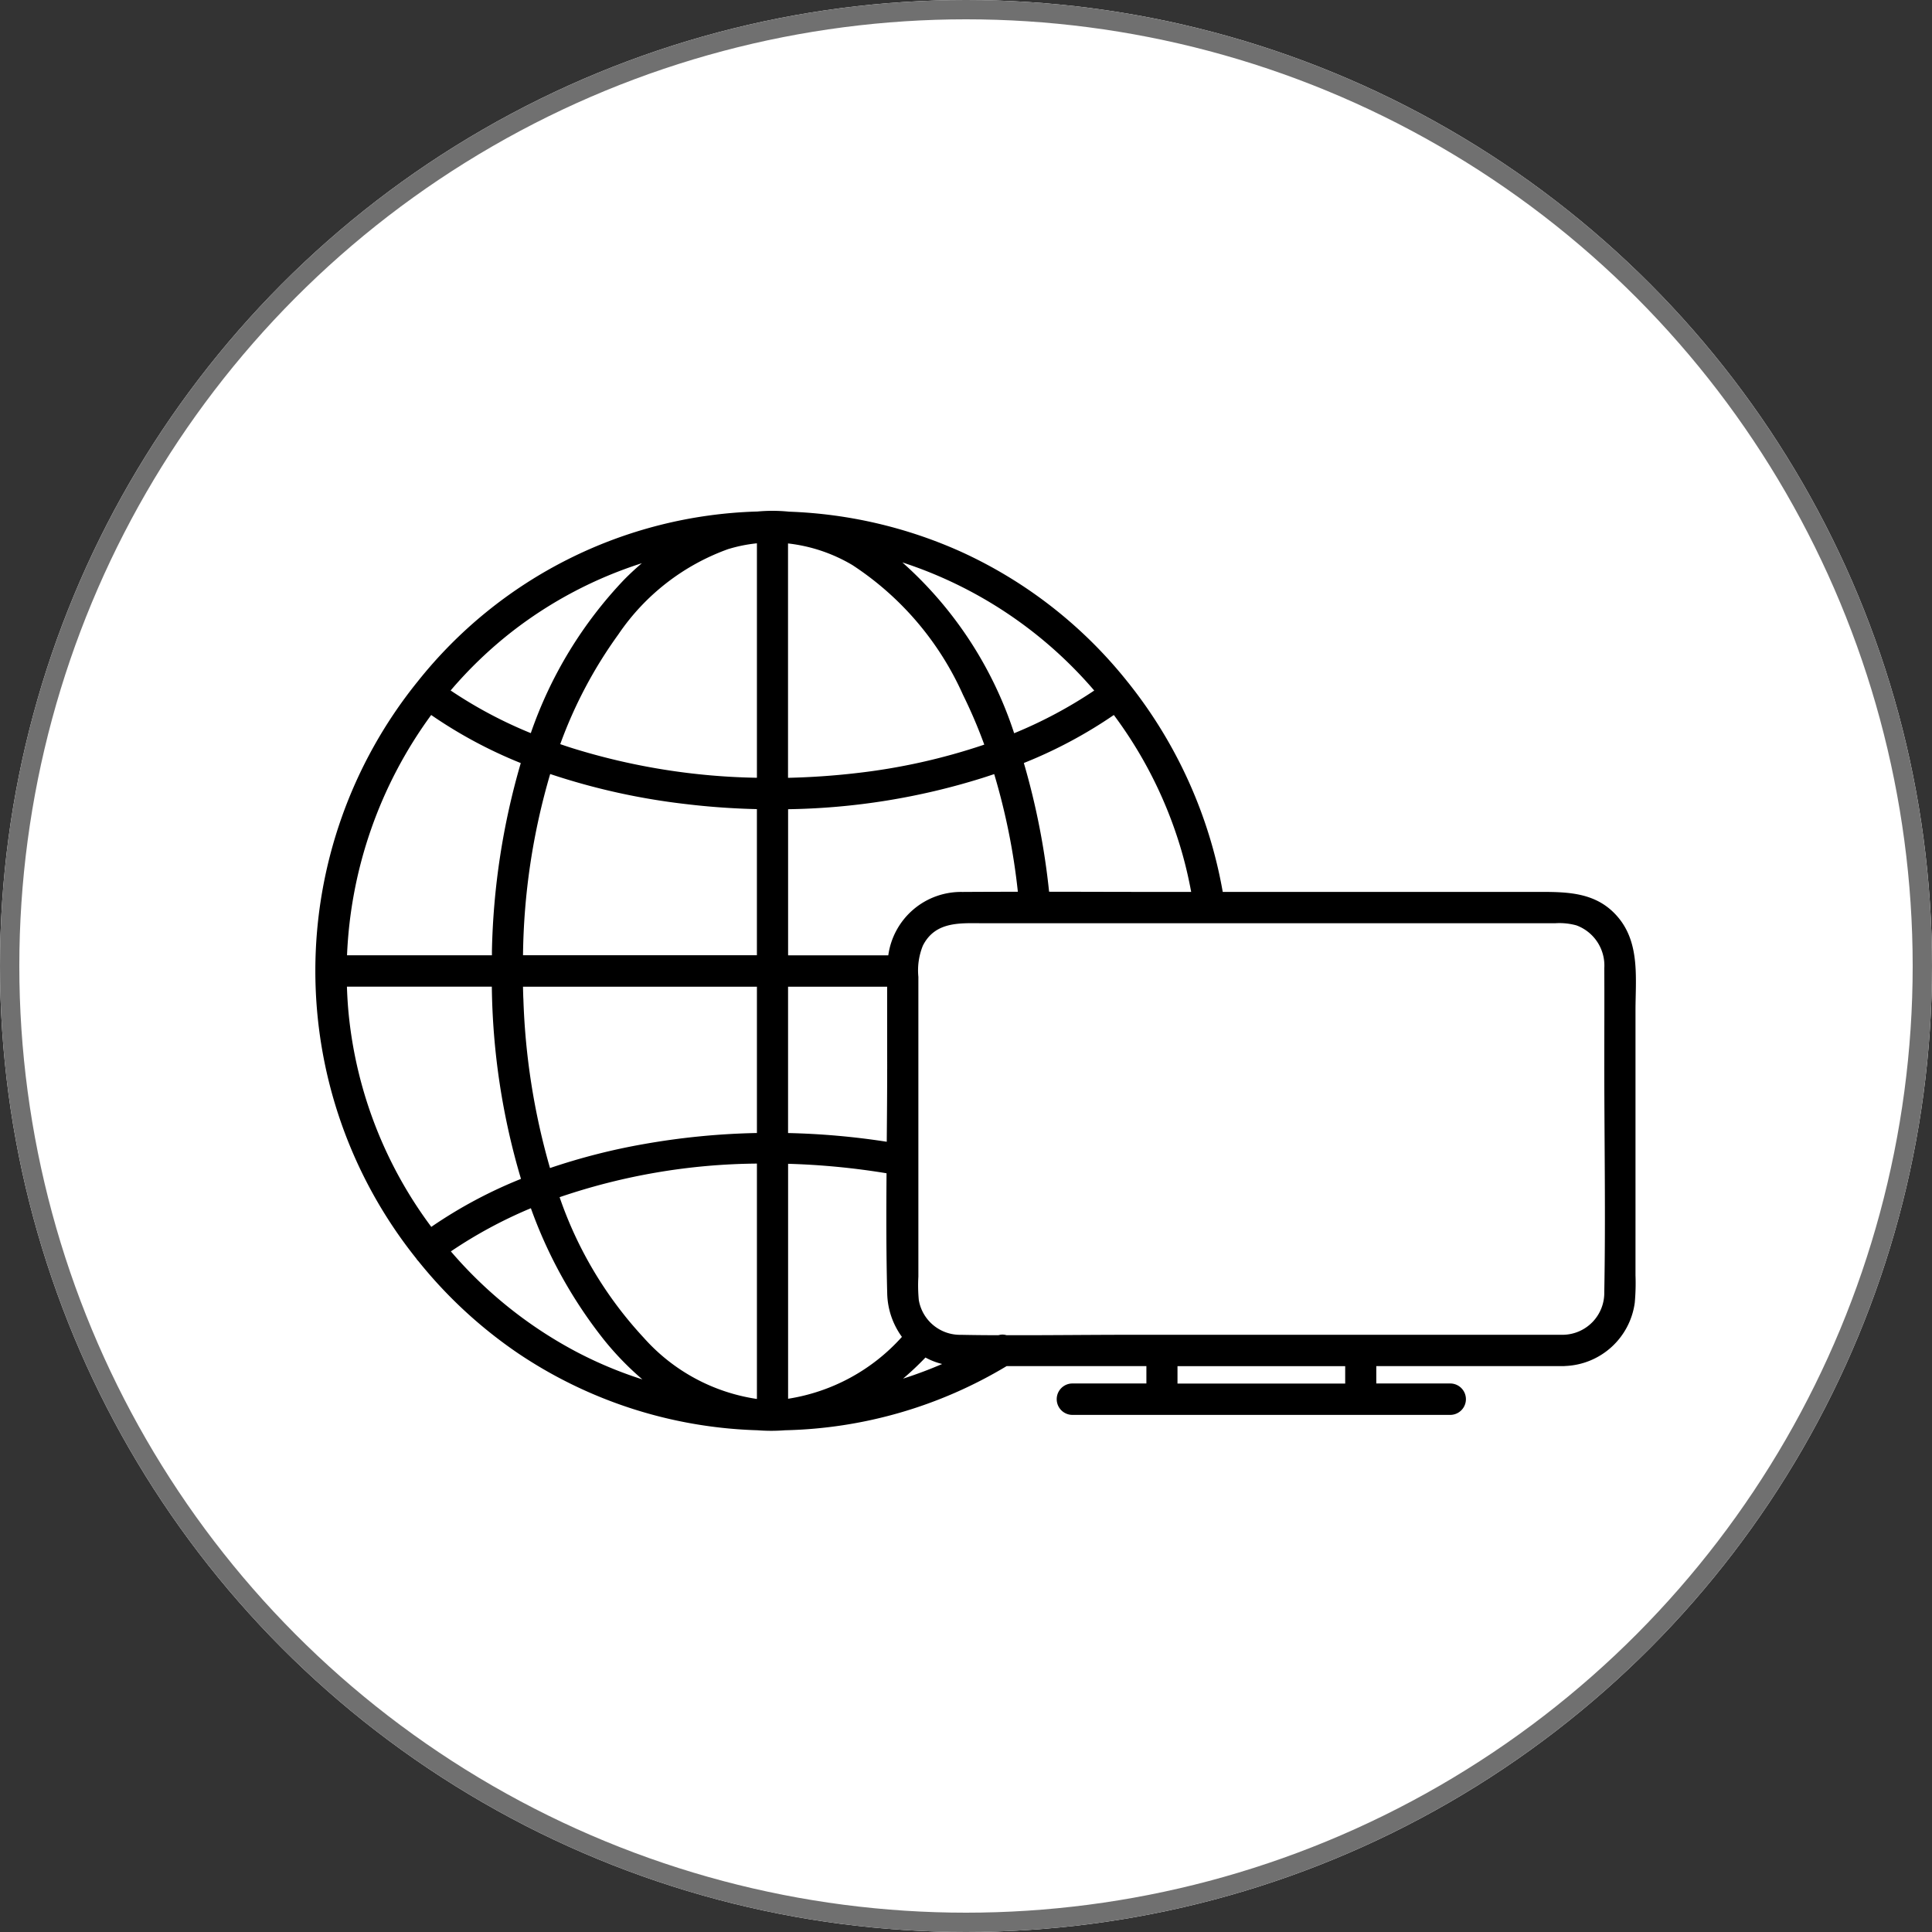
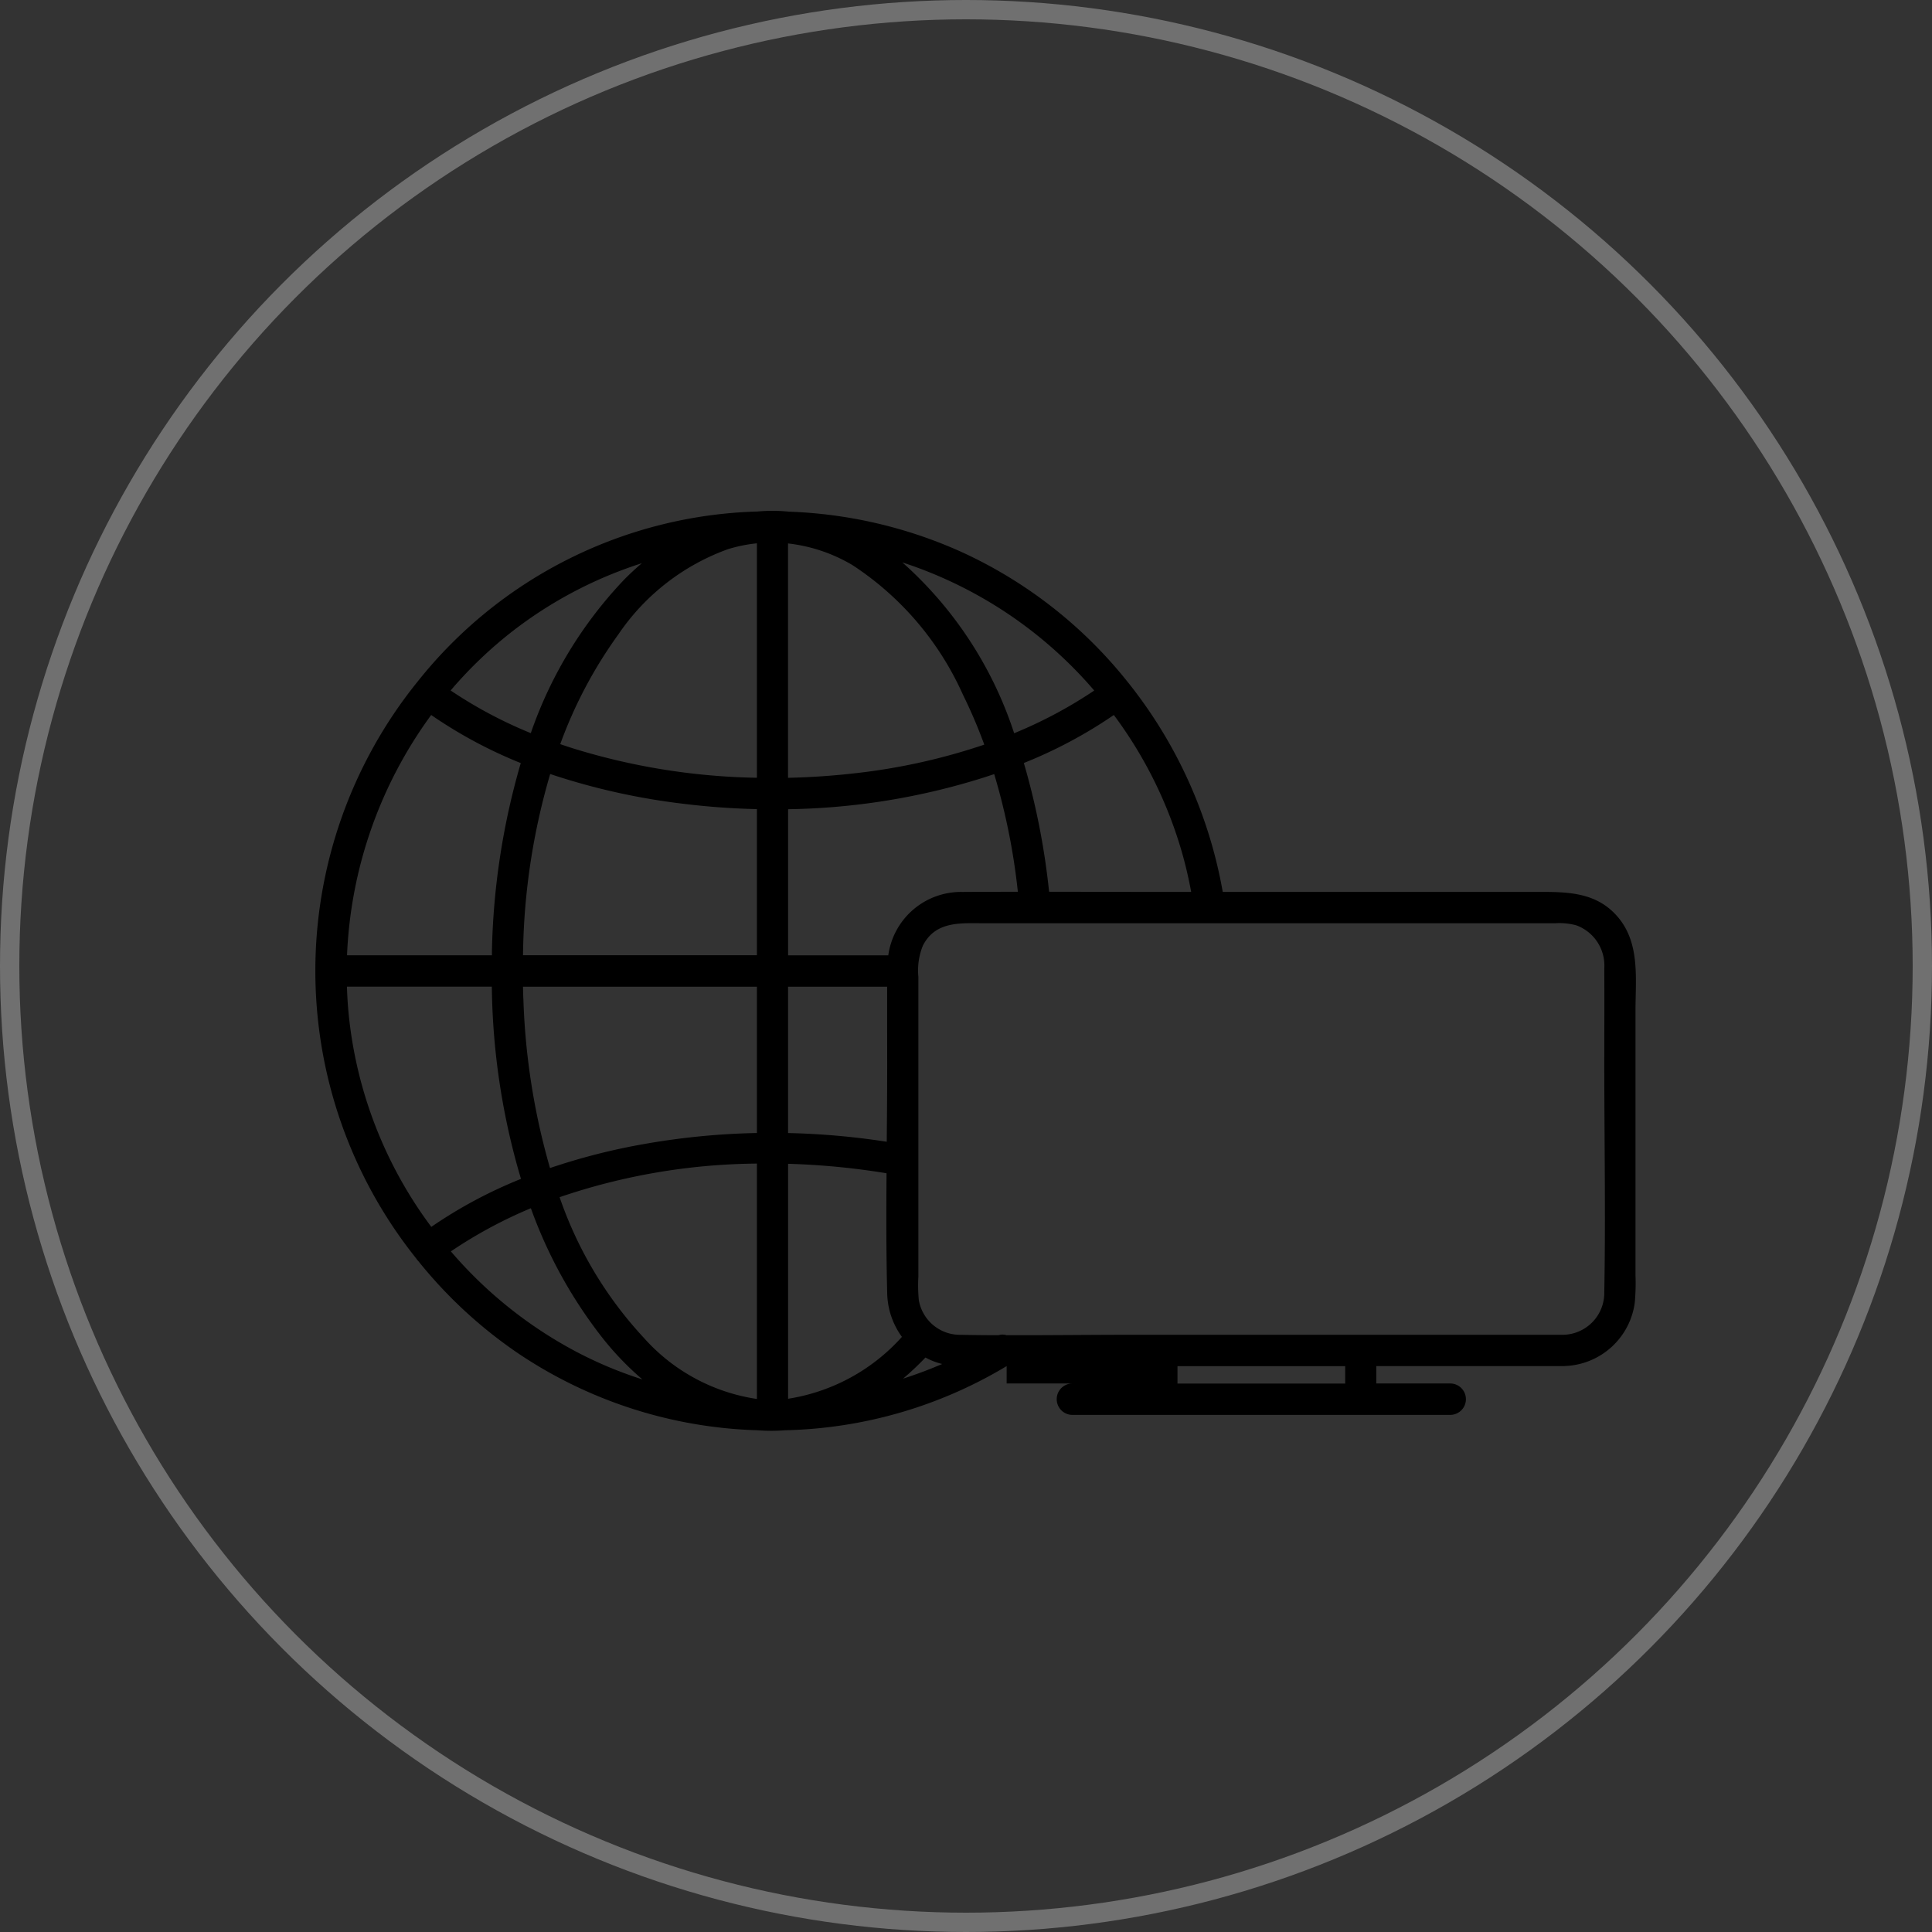
<svg xmlns="http://www.w3.org/2000/svg" width="100" height="100" viewBox="0 0 100 100">
  <rect x="0" y="0" width="100" height="100" fill="#333333" stroke="none" />
  <g id="Significant_Global_Exposure" data-name="Significant Global Exposure" transform="translate(-210 -43)">
    <g id="Group_6362" data-name="Group 6362">
      <g id="Ellipse_34" data-name="Ellipse 34" transform="translate(210 43)" fill="#fff" stroke="#707070" stroke-width="1">
-         <circle cx="50" cy="50" r="50" stroke="none" />
        <circle cx="50" cy="50" r="49.5" fill="none" />
      </g>
-       <path id="Path_22637" data-name="Path 22637" d="M70.316,113.3v-7.341c0-1.632.238-3.432-.863-4.786-1.072-1.316-2.547-1.361-4.063-1.361H48.952a24.049,24.049,0,0,0-4.915-10.859l-.015-.018a23.424,23.424,0,0,0-8.644-6.741,23.73,23.73,0,0,0-8.871-2.062,8.515,8.515,0,0,0-1.652-.007l-.038,0a23.3,23.3,0,0,0-17.537,8.8l-.027.033A23.827,23.827,0,0,0,7.2,118.777a.966.966,0,0,0,.122.153,23.734,23.734,0,0,0,5.147,4.758,23.416,23.416,0,0,0,12.4,3.99,9.15,9.15,0,0,0,1.428,0,23.245,23.245,0,0,0,11.47-3.321H45v.9H41.143a.813.813,0,0,0,0,1.625H60.754a.813.813,0,0,0,0-1.625H56.9v-.9h9.678a.747.747,0,0,0,.1-.005,3.784,3.784,0,0,0,3.6-3.275,11.142,11.142,0,0,0,.038-1.422Q70.317,116.48,70.316,113.3Zm-23-13.487H45.352c-1.8,0-3.592-.007-5.388-.009a37.58,37.58,0,0,0-1.307-6.663,23.953,23.953,0,0,0,4.658-2.485A22.109,22.109,0,0,1,46.878,97.9C47.054,98.533,47.2,99.171,47.318,99.813Zm-34.566,5.515c-.007-.2-.013-.406-.017-.609H24.841v7.573a37.679,37.679,0,0,0-5.857.574,32.757,32.757,0,0,0-4.853,1.24A35.614,35.614,0,0,1,12.752,105.327Zm-2.625-2.234h-6.5A22.629,22.629,0,0,1,7.981,90.656a23.848,23.848,0,0,0,4.637,2.489,37.425,37.425,0,0,0-1.493,9.725l0,.223Zm4.015-9.383A34.7,34.7,0,0,0,21.2,95.271c1.2.144,2.42.229,3.64.257v7.563H12.734A34.555,34.555,0,0,1,14.141,93.71Zm17.443,15.266c0,1.255-.011,2.512-.022,3.768a38.931,38.931,0,0,0-5.108-.451v-7.575h5.128Q31.581,106.846,31.584,108.976Zm-5.128-27.2a8.361,8.361,0,0,1,3.327,1.118,15.633,15.633,0,0,1,5.727,6.72,25.715,25.715,0,0,1,1.1,2.575,31.829,31.829,0,0,1-6.64,1.476c-1.166.135-2.342.215-3.518.242V81.774Zm-3.08.287a7.6,7.6,0,0,1,1.466-.294V93.905a34.031,34.031,0,0,1-9.522-1.523c-.221-.069-.438-.142-.658-.217a23.147,23.147,0,0,1,3.009-5.681A11.608,11.608,0,0,1,23.376,82.061Zm1.466,31.814v12.18a9.74,9.74,0,0,1-5.853-3.164,20.419,20.419,0,0,1-4.36-7.28A32.378,32.378,0,0,1,24.842,113.875Zm1.614,12.172V113.886a38.1,38.1,0,0,1,5.095.49c-.015,2.077-.019,4.154.035,6.227a3.973,3.973,0,0,0,.761,2.242A9.971,9.971,0,0,1,26.456,126.047Zm5.185-22.954H26.455V95.533A35.359,35.359,0,0,0,36.51,93.916c.206-.065.41-.134.613-.2a33.647,33.647,0,0,1,1.224,6.09q-1.436,0-2.874.009A3.8,3.8,0,0,0,31.641,103.093ZM42.3,89.39A23.244,23.244,0,0,1,38.155,91.6a20.2,20.2,0,0,0-5.785-8.841h0A22.069,22.069,0,0,1,42.3,89.39ZM12.148,86.353A21.724,21.724,0,0,1,18.885,82.8c-.315.268-.62.55-.911.845a21.842,21.842,0,0,0-4.837,7.95,22.951,22.951,0,0,1-4.149-2.208A21.764,21.764,0,0,1,12.148,86.353ZM3.62,104.718h7.5a36.324,36.324,0,0,0,1.509,9.949,23.928,23.928,0,0,0-4.642,2.484,22.056,22.056,0,0,1-4.27-10.945C3.667,105.71,3.636,105.213,3.62,104.718ZM9,118.42a23.7,23.7,0,0,1,4.141-2.235A23.966,23.966,0,0,0,16.928,123a15.371,15.371,0,0,0,1.985,2.046,21.154,21.154,0,0,1-3.371-1.405A22.237,22.237,0,0,1,9,118.42Zm24.566,5.494a3.6,3.6,0,0,0,.863.334q-.995.429-2.023.758A15.266,15.266,0,0,0,33.564,123.914Zm21.181.447h.543v.9H46.61v-.9ZM68.7,120.524a2.167,2.167,0,0,1-2.12,2.212H44.23c-2.156,0-4.313.028-6.471.022a.69.69,0,0,0-.416,0q-.972,0-1.943-.02a2.165,2.165,0,0,1-2.18-1.8,8.1,8.1,0,0,1-.022-1.212V104.208a3.406,3.406,0,0,1,.233-1.614c.652-1.288,1.973-1.159,3.165-1.159H66.158a3.315,3.315,0,0,1,1.1.11,2.215,2.215,0,0,1,1.443,2.22c.009,1.632,0,3.262,0,4.893C68.7,112.613,68.774,116.573,68.7,120.524Z" transform="translate(224.337 -10.648)" />
+       <path id="Path_22637" data-name="Path 22637" d="M70.316,113.3v-7.341c0-1.632.238-3.432-.863-4.786-1.072-1.316-2.547-1.361-4.063-1.361H48.952a24.049,24.049,0,0,0-4.915-10.859l-.015-.018a23.424,23.424,0,0,0-8.644-6.741,23.73,23.73,0,0,0-8.871-2.062,8.515,8.515,0,0,0-1.652-.007l-.038,0a23.3,23.3,0,0,0-17.537,8.8l-.027.033A23.827,23.827,0,0,0,7.2,118.777a.966.966,0,0,0,.122.153,23.734,23.734,0,0,0,5.147,4.758,23.416,23.416,0,0,0,12.4,3.99,9.15,9.15,0,0,0,1.428,0,23.245,23.245,0,0,0,11.47-3.321v.9H41.143a.813.813,0,0,0,0,1.625H60.754a.813.813,0,0,0,0-1.625H56.9v-.9h9.678a.747.747,0,0,0,.1-.005,3.784,3.784,0,0,0,3.6-3.275,11.142,11.142,0,0,0,.038-1.422Q70.317,116.48,70.316,113.3Zm-23-13.487H45.352c-1.8,0-3.592-.007-5.388-.009a37.58,37.58,0,0,0-1.307-6.663,23.953,23.953,0,0,0,4.658-2.485A22.109,22.109,0,0,1,46.878,97.9C47.054,98.533,47.2,99.171,47.318,99.813Zm-34.566,5.515c-.007-.2-.013-.406-.017-.609H24.841v7.573a37.679,37.679,0,0,0-5.857.574,32.757,32.757,0,0,0-4.853,1.24A35.614,35.614,0,0,1,12.752,105.327Zm-2.625-2.234h-6.5A22.629,22.629,0,0,1,7.981,90.656a23.848,23.848,0,0,0,4.637,2.489,37.425,37.425,0,0,0-1.493,9.725l0,.223Zm4.015-9.383A34.7,34.7,0,0,0,21.2,95.271c1.2.144,2.42.229,3.64.257v7.563H12.734A34.555,34.555,0,0,1,14.141,93.71Zm17.443,15.266c0,1.255-.011,2.512-.022,3.768a38.931,38.931,0,0,0-5.108-.451v-7.575h5.128Q31.581,106.846,31.584,108.976Zm-5.128-27.2a8.361,8.361,0,0,1,3.327,1.118,15.633,15.633,0,0,1,5.727,6.72,25.715,25.715,0,0,1,1.1,2.575,31.829,31.829,0,0,1-6.64,1.476c-1.166.135-2.342.215-3.518.242V81.774Zm-3.08.287a7.6,7.6,0,0,1,1.466-.294V93.905a34.031,34.031,0,0,1-9.522-1.523c-.221-.069-.438-.142-.658-.217a23.147,23.147,0,0,1,3.009-5.681A11.608,11.608,0,0,1,23.376,82.061Zm1.466,31.814v12.18a9.74,9.74,0,0,1-5.853-3.164,20.419,20.419,0,0,1-4.36-7.28A32.378,32.378,0,0,1,24.842,113.875Zm1.614,12.172V113.886a38.1,38.1,0,0,1,5.095.49c-.015,2.077-.019,4.154.035,6.227a3.973,3.973,0,0,0,.761,2.242A9.971,9.971,0,0,1,26.456,126.047Zm5.185-22.954H26.455V95.533A35.359,35.359,0,0,0,36.51,93.916c.206-.065.41-.134.613-.2a33.647,33.647,0,0,1,1.224,6.09q-1.436,0-2.874.009A3.8,3.8,0,0,0,31.641,103.093ZM42.3,89.39A23.244,23.244,0,0,1,38.155,91.6a20.2,20.2,0,0,0-5.785-8.841h0A22.069,22.069,0,0,1,42.3,89.39ZM12.148,86.353A21.724,21.724,0,0,1,18.885,82.8c-.315.268-.62.55-.911.845a21.842,21.842,0,0,0-4.837,7.95,22.951,22.951,0,0,1-4.149-2.208A21.764,21.764,0,0,1,12.148,86.353ZM3.62,104.718h7.5a36.324,36.324,0,0,0,1.509,9.949,23.928,23.928,0,0,0-4.642,2.484,22.056,22.056,0,0,1-4.27-10.945C3.667,105.71,3.636,105.213,3.62,104.718ZM9,118.42a23.7,23.7,0,0,1,4.141-2.235A23.966,23.966,0,0,0,16.928,123a15.371,15.371,0,0,0,1.985,2.046,21.154,21.154,0,0,1-3.371-1.405A22.237,22.237,0,0,1,9,118.42Zm24.566,5.494a3.6,3.6,0,0,0,.863.334q-.995.429-2.023.758A15.266,15.266,0,0,0,33.564,123.914Zm21.181.447h.543v.9H46.61v-.9ZM68.7,120.524a2.167,2.167,0,0,1-2.12,2.212H44.23c-2.156,0-4.313.028-6.471.022a.69.69,0,0,0-.416,0q-.972,0-1.943-.02a2.165,2.165,0,0,1-2.18-1.8,8.1,8.1,0,0,1-.022-1.212V104.208a3.406,3.406,0,0,1,.233-1.614c.652-1.288,1.973-1.159,3.165-1.159H66.158a3.315,3.315,0,0,1,1.1.11,2.215,2.215,0,0,1,1.443,2.22c.009,1.632,0,3.262,0,4.893C68.7,112.613,68.774,116.573,68.7,120.524Z" transform="translate(224.337 -10.648)" />
    </g>
  </g>
</svg>